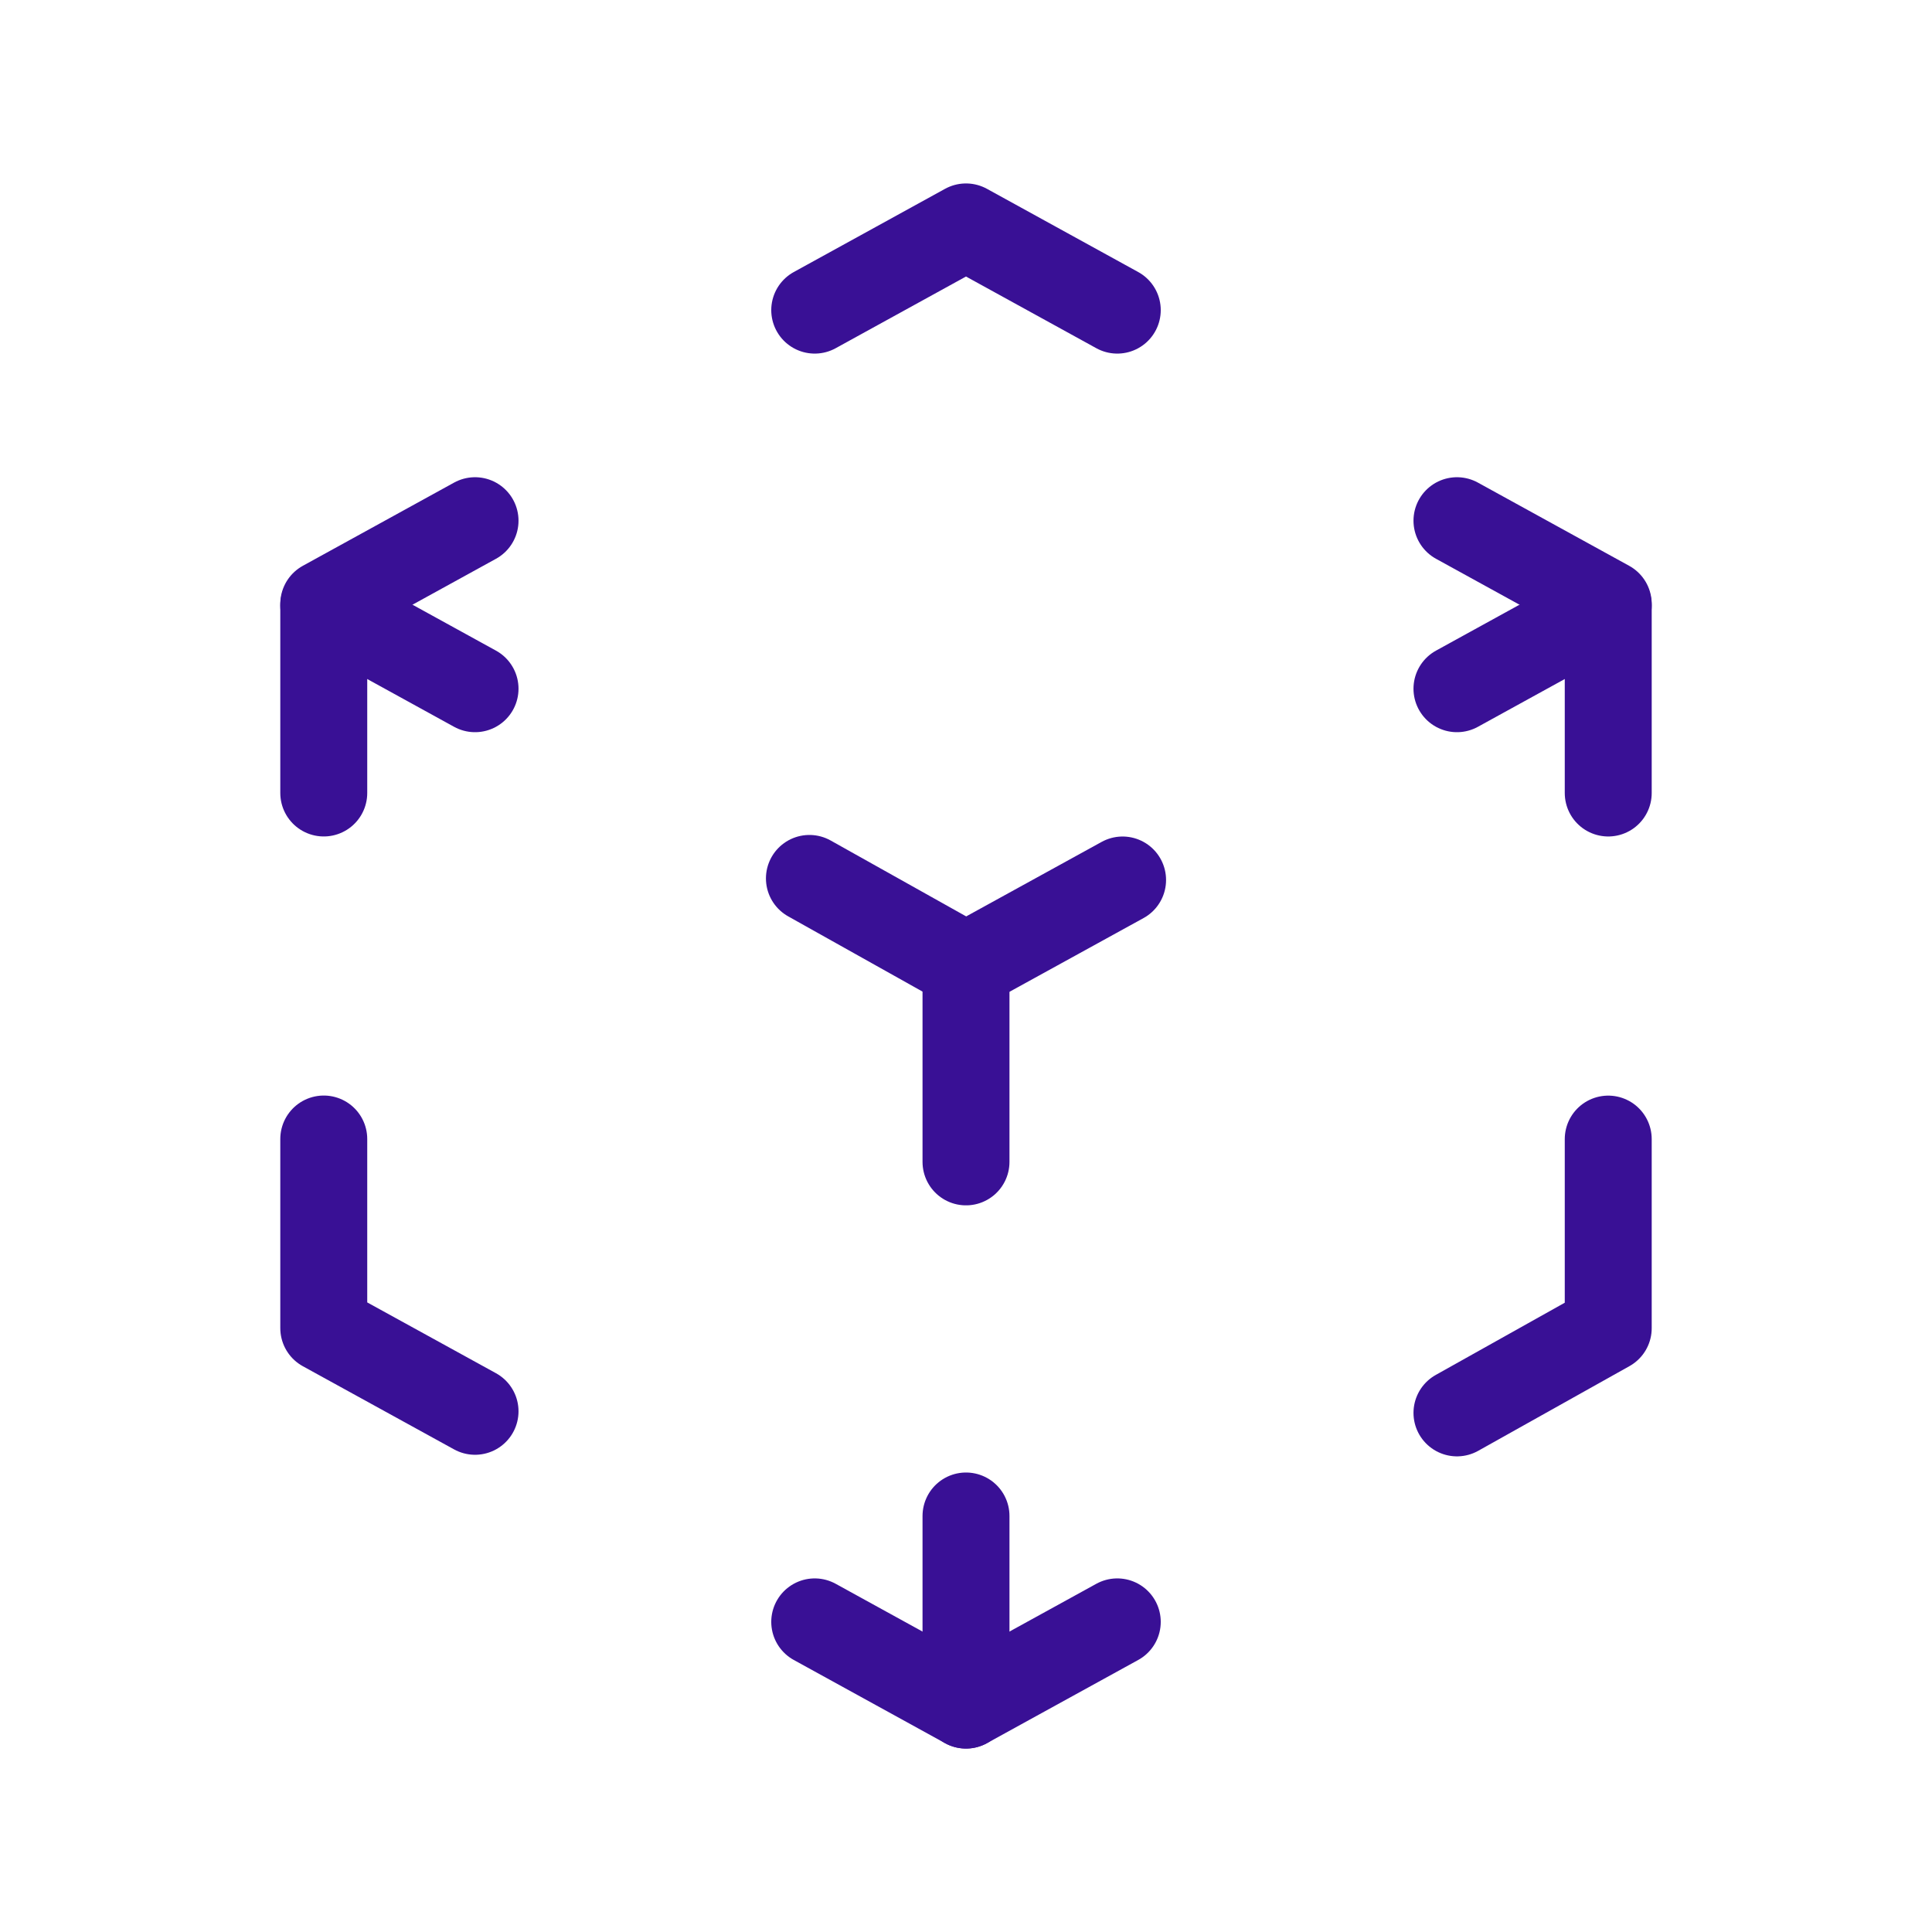
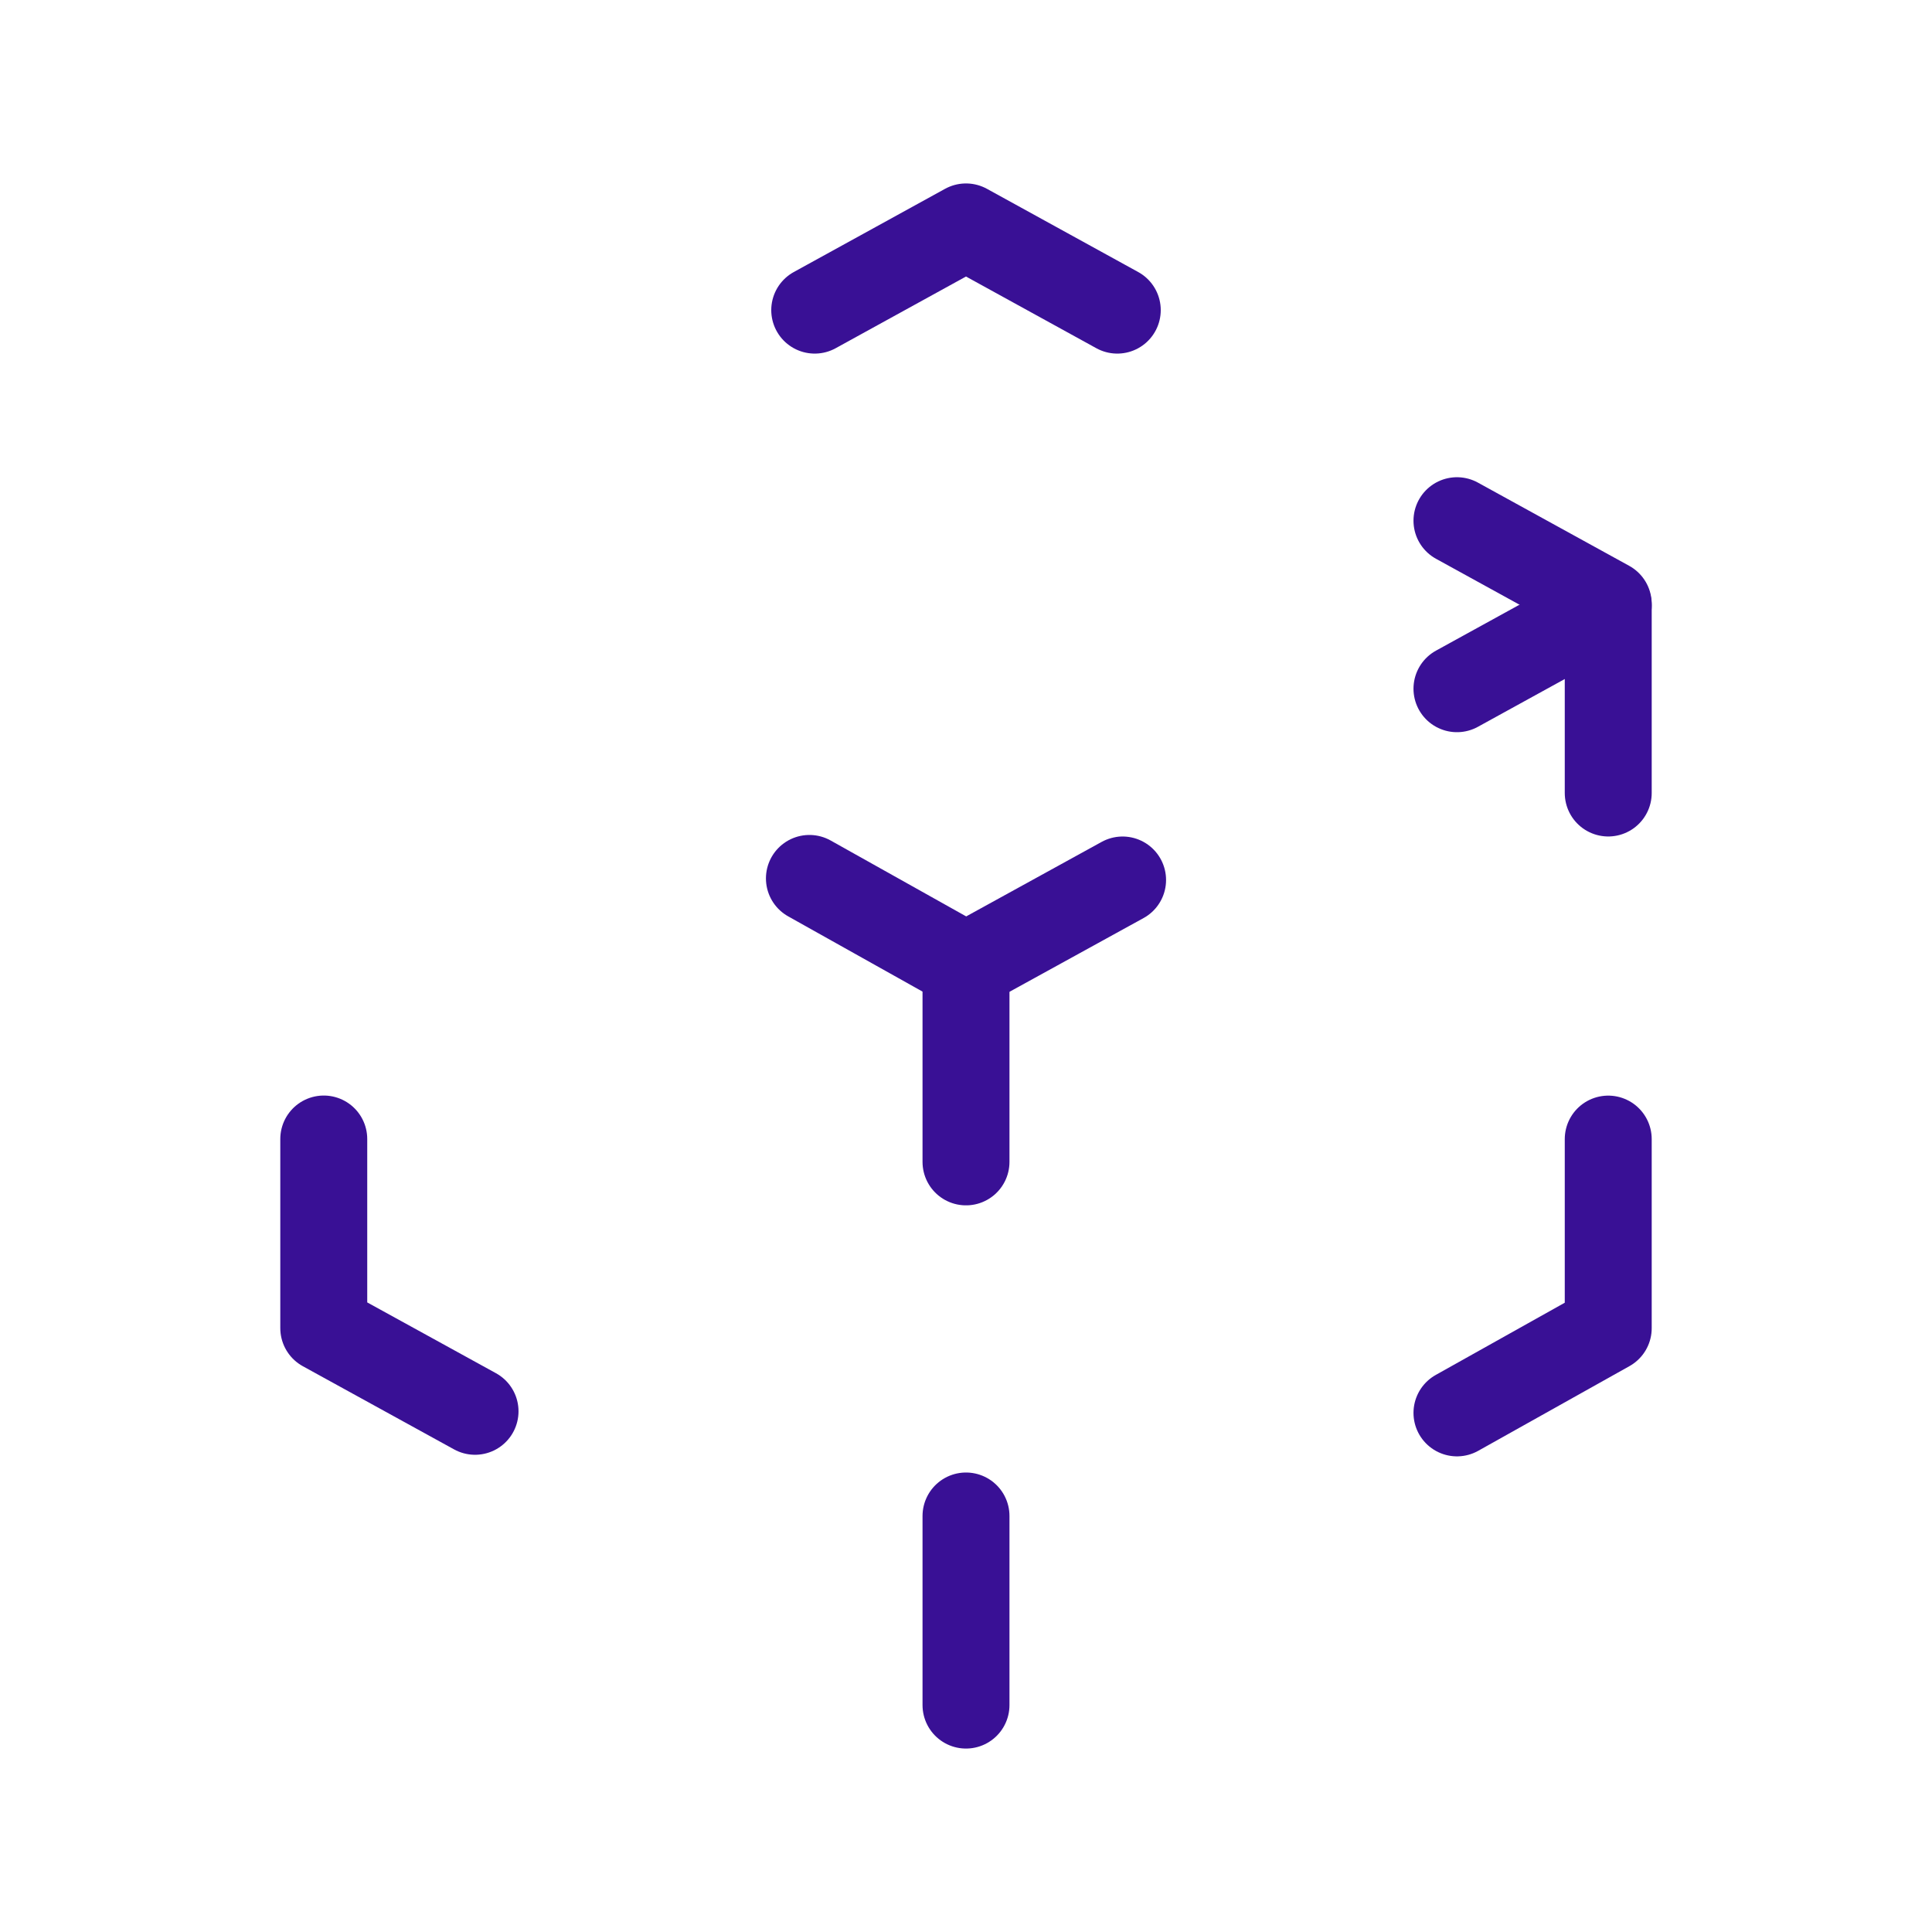
<svg xmlns="http://www.w3.org/2000/svg" width="100" height="100" viewBox="0 0 100 100">
  <g id="Group_37" data-name="Group 37" transform="translate(-678.02 -1221.039)">
    <g id="Group_37-2" data-name="Group 37" transform="translate(678.02 1221.039)">
      <path id="Path_1400" data-name="Path 1400" d="M0,0H100V100H0Z" fill="none" />
      <path id="Path_1401" data-name="Path 1401" d="M11.83,28.094,4,23.788V14" transform="translate(12.758 44.955)" fill="none" stroke="#391095" stroke-linecap="round" stroke-linejoin="round" stroke-width="4.5" />
-       <path id="Path_1402" data-name="Path 1402" d="M4,20.494V10.707L11.83,6.4" transform="translate(12.758 20.551)" fill="none" stroke="#391095" stroke-linecap="round" stroke-linejoin="round" stroke-width="4.5" />
      <path id="Path_1403" data-name="Path 1403" d="M10,7.307,17.83,3l7.83,4.307" transform="translate(32.17 8.745)" fill="none" stroke="#391095" stroke-linecap="round" stroke-linejoin="round" stroke-width="4.5" />
      <path id="Path_1404" data-name="Path 1404" d="M18,6.4l7.83,4.307v9.788" transform="translate(57.412 20.551)" fill="none" stroke="#391095" stroke-linecap="round" stroke-linejoin="round" stroke-width="4.5" />
      <path id="Path_1405" data-name="Path 1405" d="M25.83,14v9.788L18,28.172" transform="translate(57.412 44.959)" fill="none" stroke="#391095" stroke-linecap="round" stroke-linejoin="round" stroke-width="4.5" />
-       <path id="Path_1406" data-name="Path 1406" d="M25.66,19.9l-7.83,4.307L10,19.9" transform="translate(32.17 64.048)" fill="none" stroke="#391095" stroke-linecap="round" stroke-linejoin="round" stroke-width="4.5" />
      <path id="Path_1407" data-name="Path 1407" d="M12,15.207,19.83,10.9" transform="translate(38.275 34.648)" fill="none" stroke="#391095" stroke-linecap="round" stroke-linejoin="round" stroke-width="4.5" />
      <path id="Path_1408" data-name="Path 1408" d="M18,11.807,25.83,7.5" transform="translate(57.412 23.841)" fill="none" stroke="#391095" stroke-linecap="round" stroke-linejoin="round" stroke-width="4.5" />
      <path id="Path_1409" data-name="Path 1409" d="M12,12v9.788" transform="translate(38 38.351)" fill="none" stroke="#391095" stroke-linecap="round" stroke-linejoin="round" stroke-width="4.5" />
      <path id="Path_1410" data-name="Path 1410" d="M12,18.5v9.788" transform="translate(38 59.967)" fill="none" stroke="#391095" stroke-linecap="round" stroke-linejoin="round" stroke-width="4.5" />
      <path id="Path_1411" data-name="Path 1411" d="M17.83,15.265,10,10.88" transform="translate(31.895 34.587)" fill="none" stroke="#391095" stroke-linecap="round" stroke-linejoin="round" stroke-width="4.5" />
-       <path id="Path_1412" data-name="Path 1412" d="M11.83,11.807,4,7.5" transform="translate(12.758 23.841)" fill="none" stroke="#391095" stroke-linecap="round" stroke-linejoin="round" stroke-width="4.5" />
    </g>
  </g>
</svg>